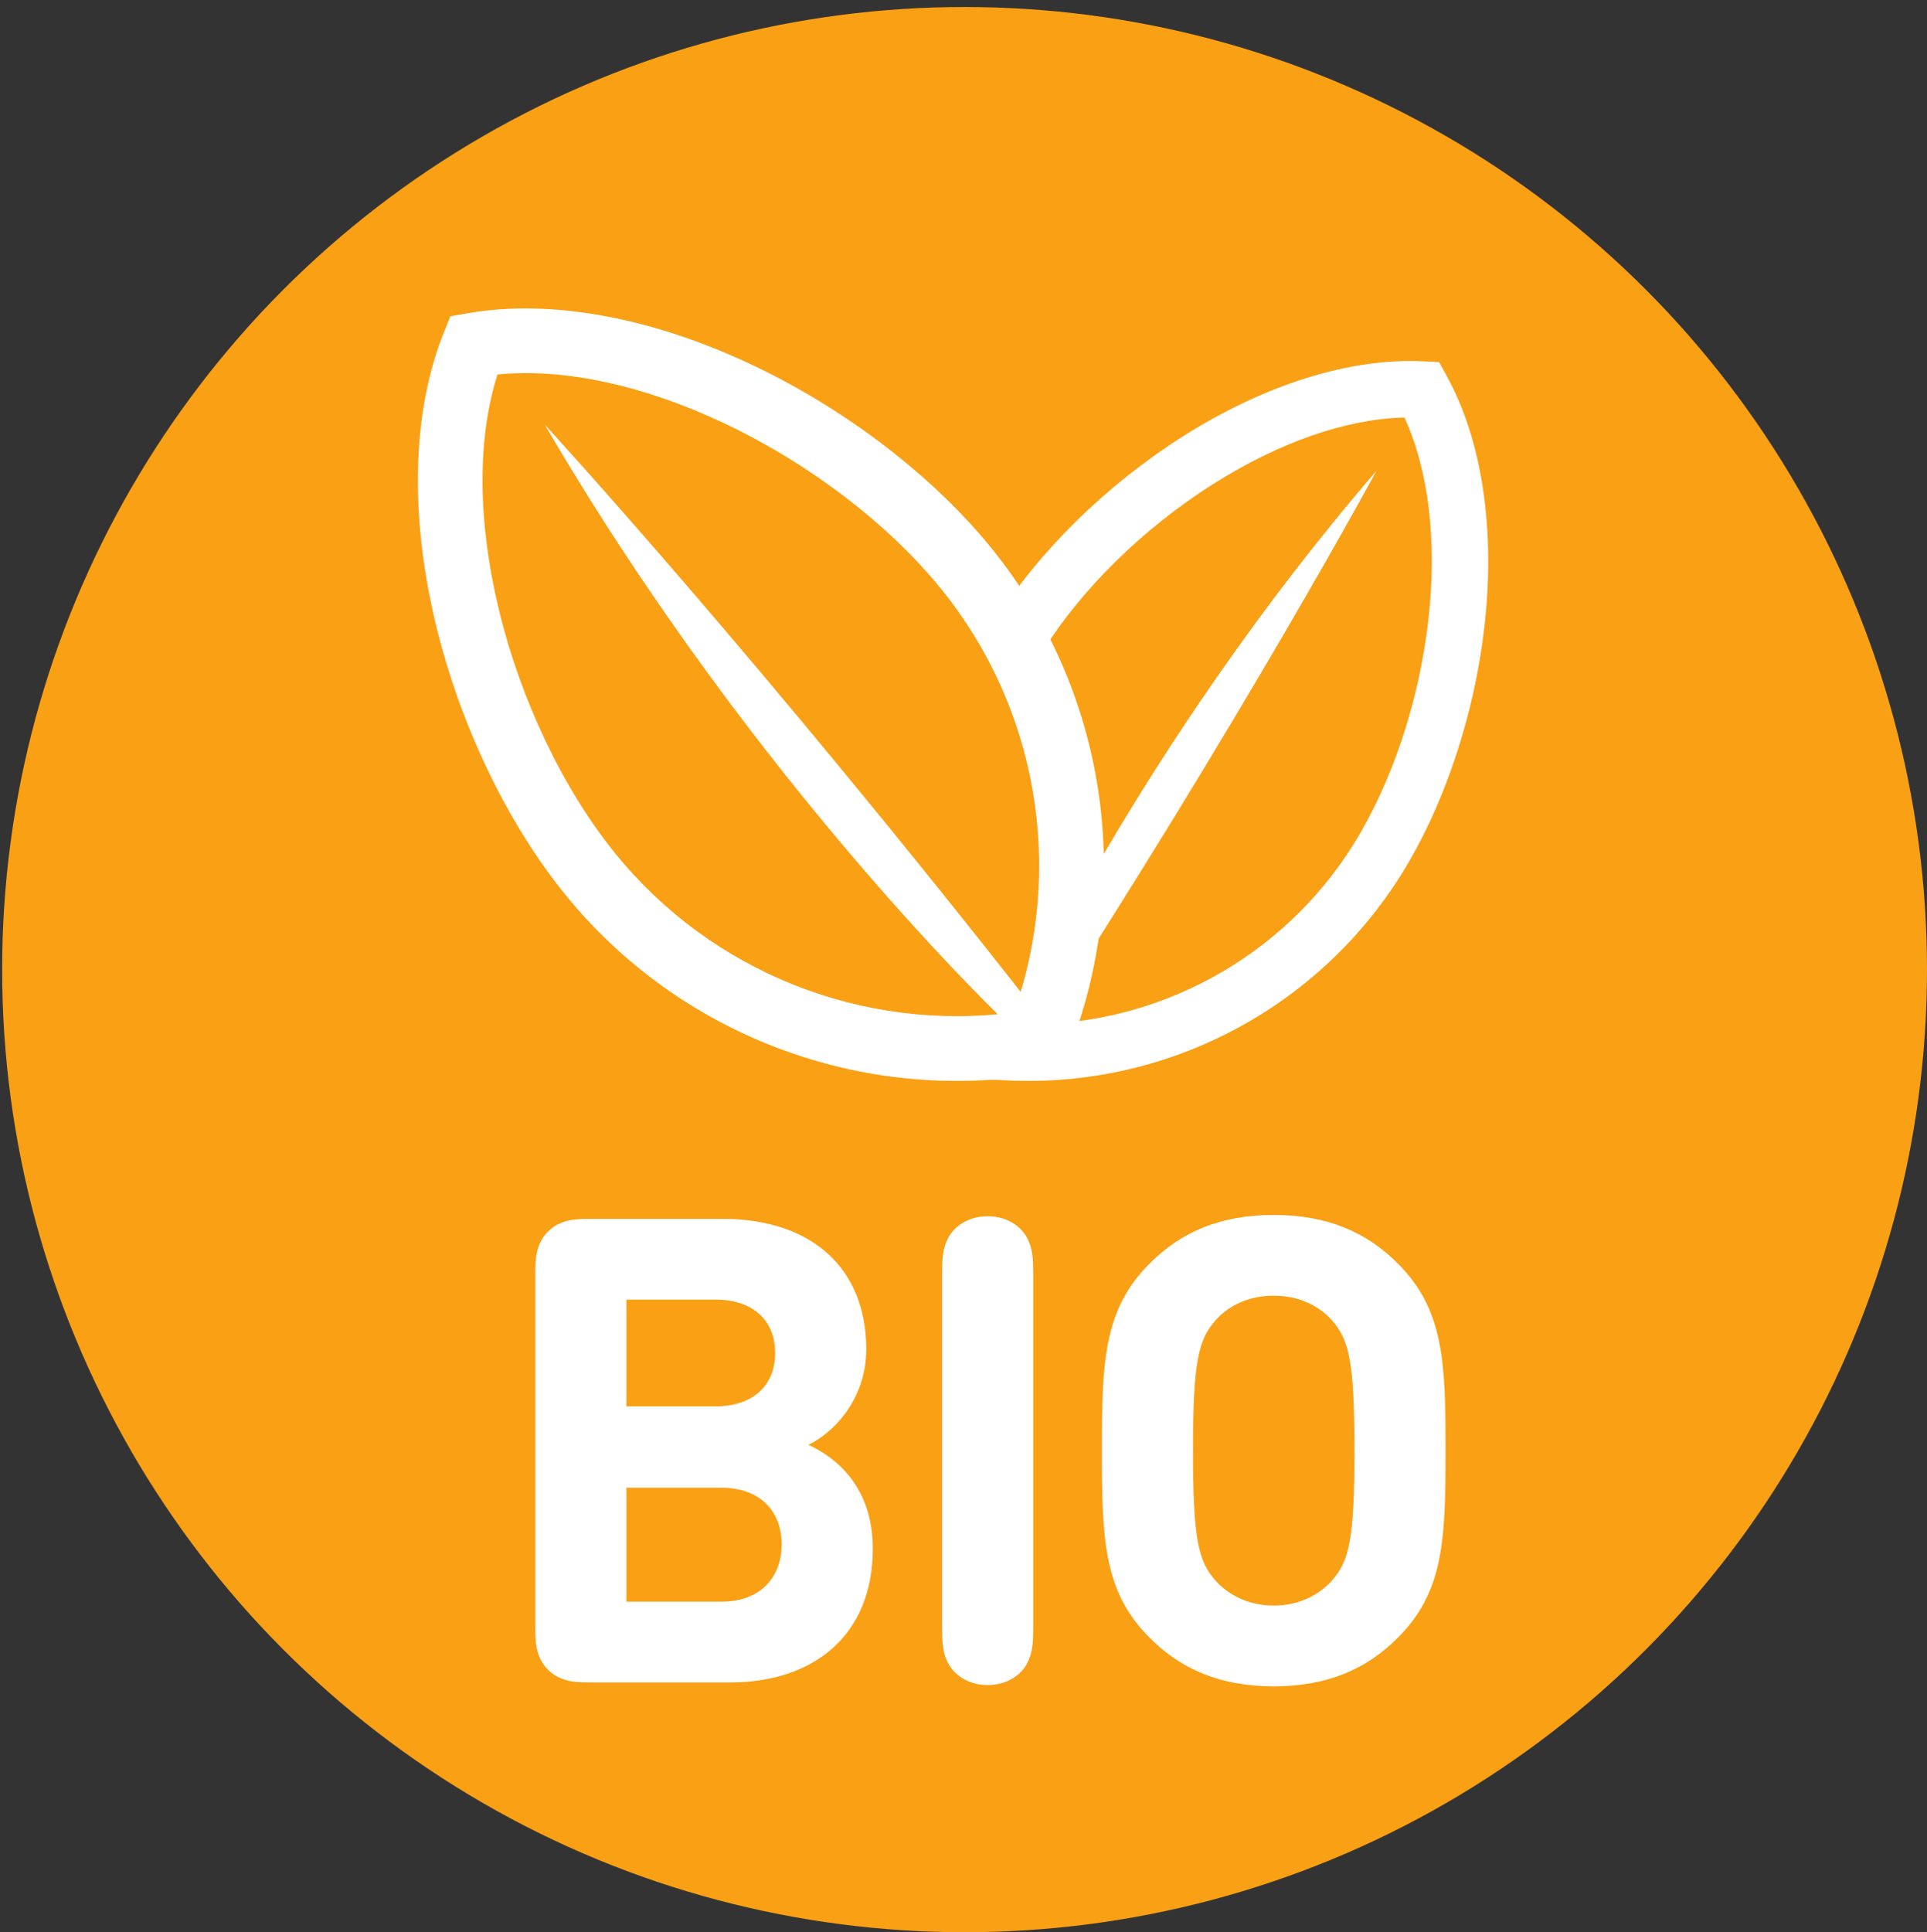
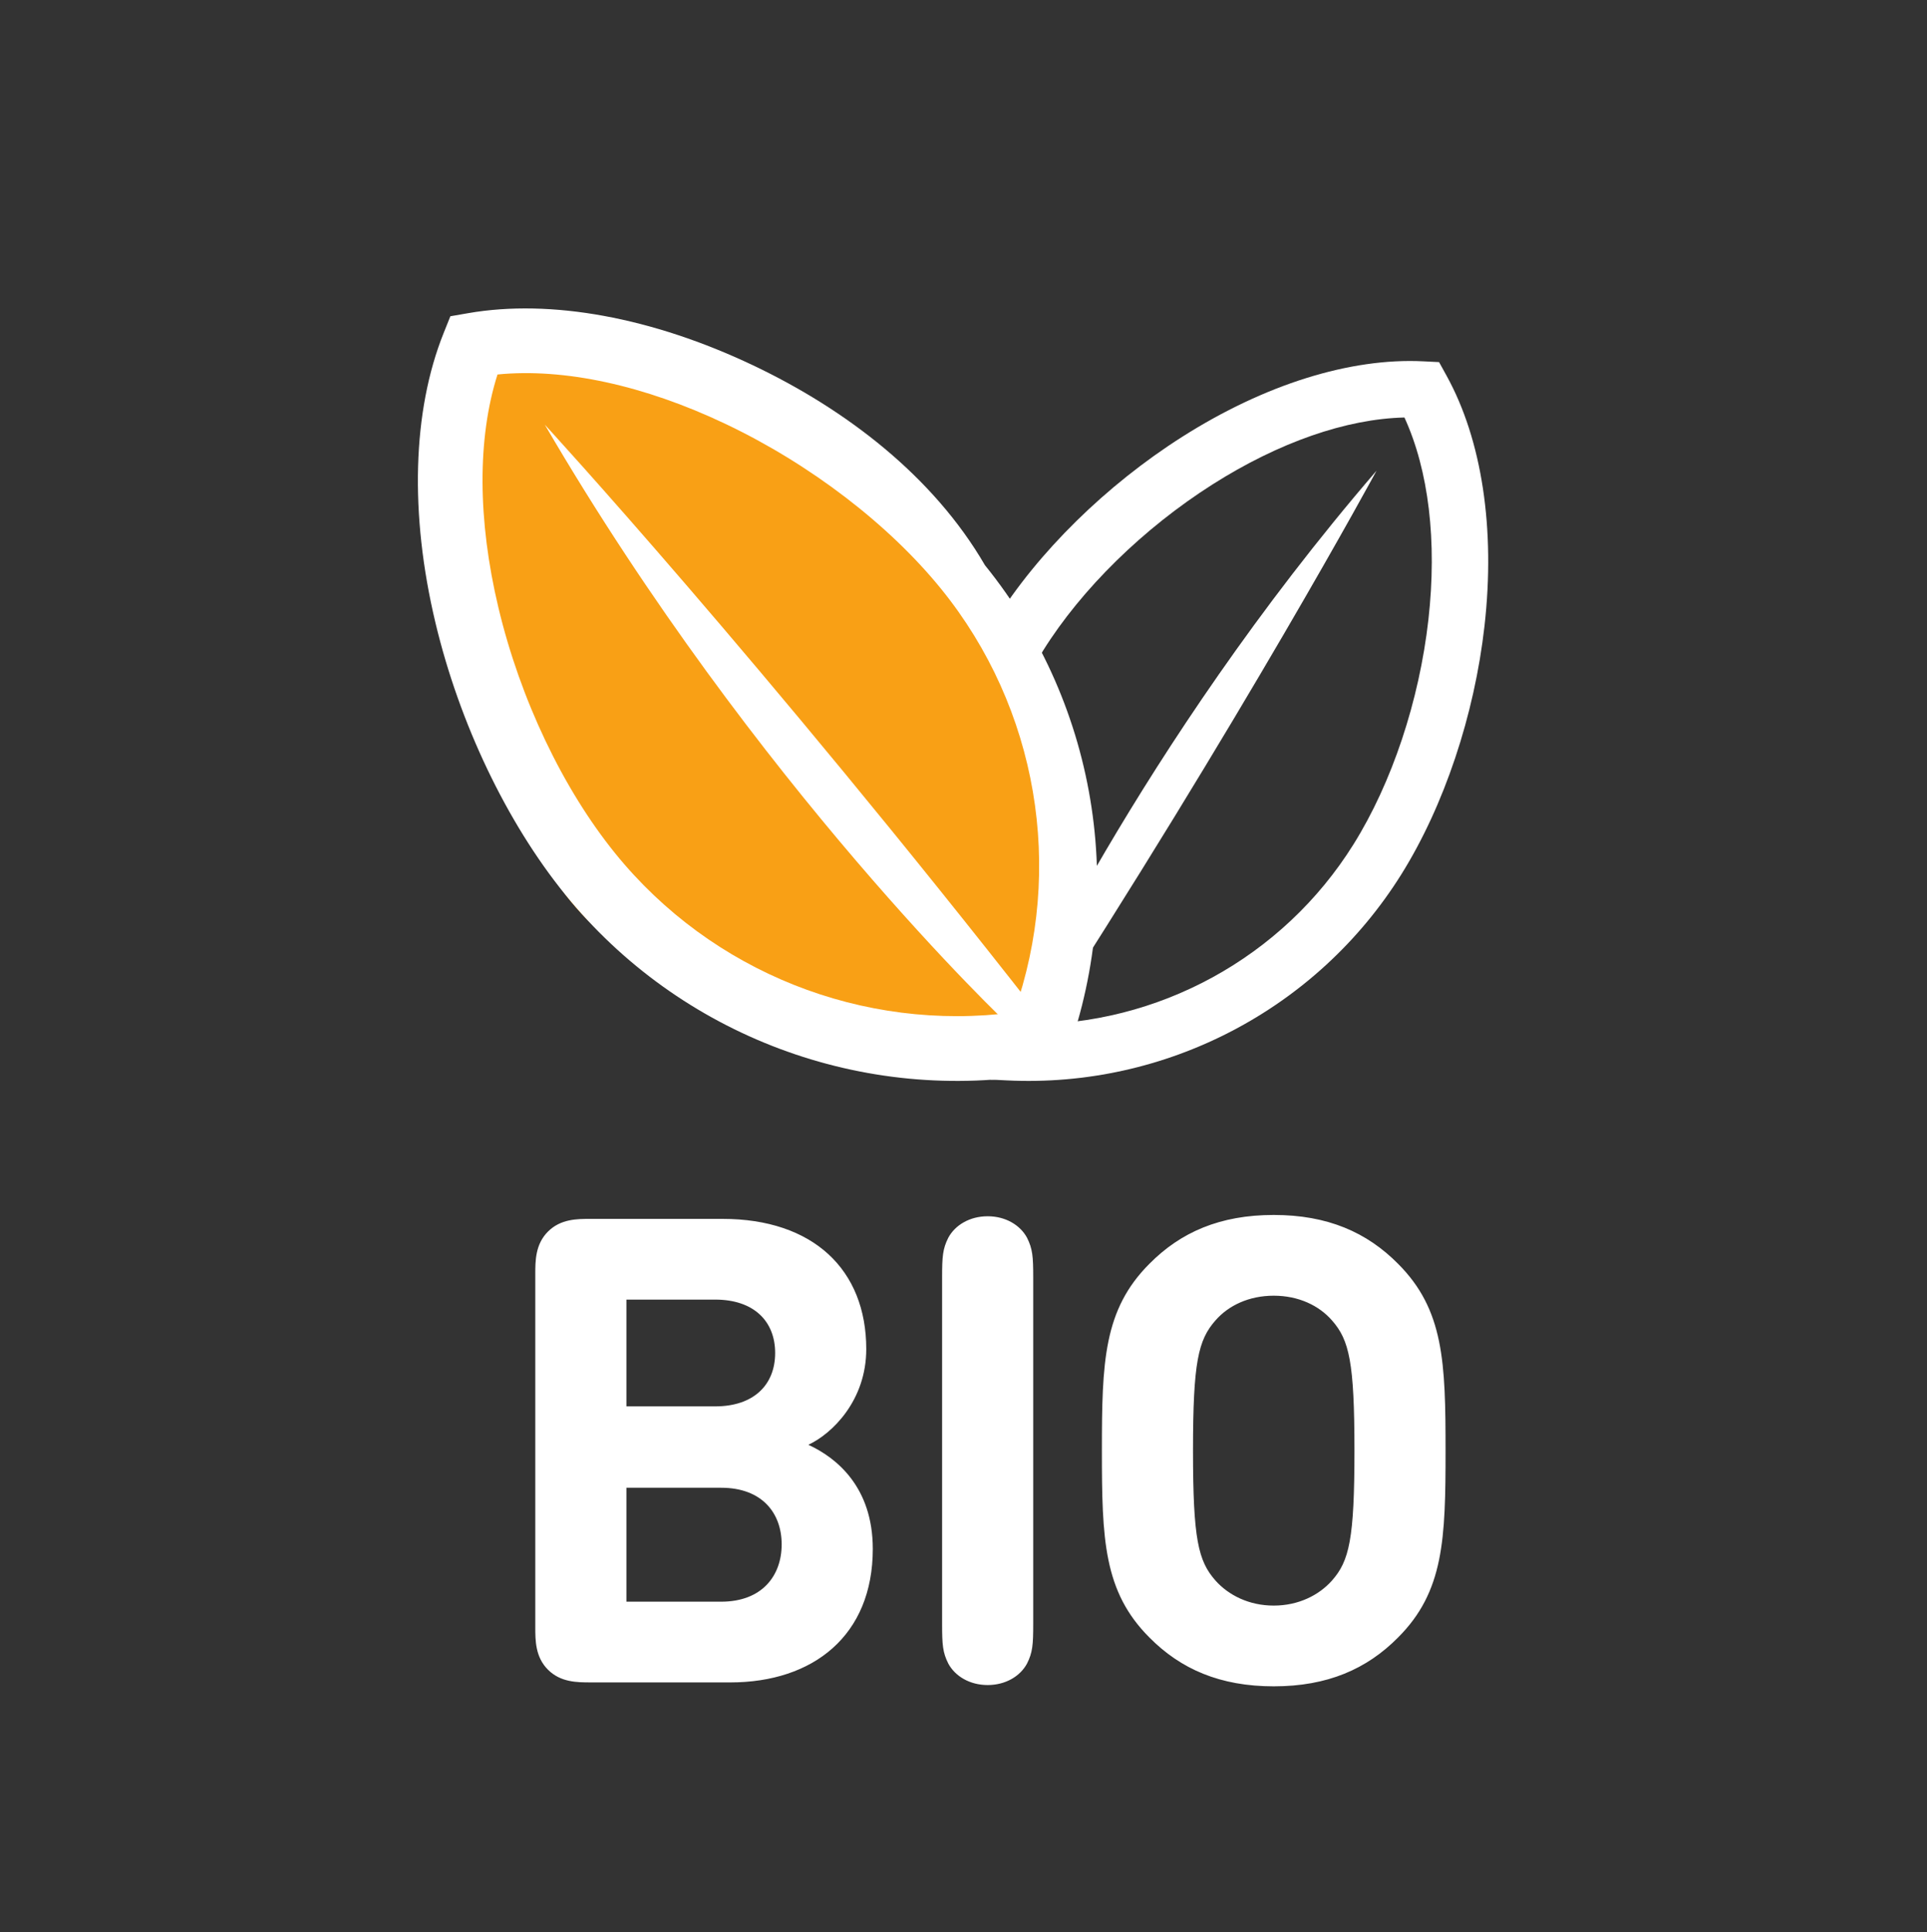
<svg xmlns="http://www.w3.org/2000/svg" version="1.1" id="Capa_1" x="0px" y="0px" width="207.23px" height="207.753px" viewBox="0 0 207.23 207.753" enable-background="new 0 0 207.23 207.753" xml:space="preserve">
  <rect x="0" y="0" width="207.23" height="207.753" fill="#333333" stroke="none" />
-   <circle fill="#F9A015" cx="103.73" cy="104.253" r="103.5" />
  <path fill="#FFFFFF" d="M110.256,110.148c-6.368-12.789-5.678-28.041,1.927-40.209c4.138-6.622,10.771-13.127,18.198-17.844  c7.145-4.537,14.401-7.06,20.653-7.205c2.609,5.684,3.524,13.312,2.579,21.722c-0.985,8.743-3.924,17.557-8.062,24.179  C137.949,102.959,124.543,110.268,110.256,110.148 M159.645,67.291c1.175-10.434-0.271-19.979-4.07-26.876l-0.817-1.481l-1.69-0.084  c-7.864-0.393-17.076,2.492-25.939,8.121c-8.167,5.188-15.49,12.387-20.093,19.752c-9.071,14.518-9.569,32.86-1.298,47.873  l0.816,1.481l1.689,0.084c17.118,0.854,33.387-7.636,42.459-22.154C155.303,86.643,158.562,76.905,159.645,67.291" />
  <path fill="#FFFFFF" d="M108.983,110.074c0,0,13.358-29.637,39.051-59.467c0,0-14.202,26.305-37.272,61.852l-2.053,1.067  L108.983,110.074z" />
  <path fill="#F9A015" d="M49.972,36.953c0,0,72.469-2.721,62.159,73.771c-21.278,5.496-46.825-4.254-53.55-18.127  C51.859,78.725,49.972,36.953,49.972,36.953" />
-   <path fill="#FFFFFF" d="M109.047,108.855c-16.248,2.133-32.53-4.312-42.888-17.102c-5.636-6.961-10.212-16.582-12.555-26.399  c-2.253-9.44-2.278-18.253-0.103-25.089c7.14-0.707,15.754,1.148,24.521,5.314c9.115,4.334,17.576,10.811,23.212,17.771  C111.591,76.14,114.511,93.406,109.047,108.855 M81.012,39.293c-10.878-5.17-21.769-7.166-30.666-5.621l-1.913,0.332l-0.723,1.803  c-3.361,8.383-3.675,19.449-0.879,31.164c2.575,10.794,7.648,21.424,13.917,29.165c12.356,15.259,32.063,22.647,51.432,19.284  l1.912-0.332l0.724-1.803c7.316-18.244,4.187-39.058-8.17-54.316C100.377,51.229,91.033,44.057,81.012,39.293" />
+   <path fill="#FFFFFF" d="M109.047,108.855c-16.248,2.133-32.53-4.312-42.888-17.102c-5.636-6.961-10.212-16.582-12.555-26.399  c-2.253-9.44-2.278-18.253-0.103-25.089c7.14-0.707,15.754,1.148,24.521,5.314c9.115,4.334,17.576,10.811,23.212,17.771  C111.591,76.14,114.511,93.406,109.047,108.855 M81.012,39.293c-10.878-5.17-21.769-7.166-30.666-5.621l-1.913,0.332l-0.723,1.803  c-3.361,8.383-3.675,19.449-0.879,31.164c2.575,10.794,7.648,21.424,13.917,29.165c12.356,15.259,32.063,22.647,51.432,19.284  l1.912-0.332c7.316-18.244,4.187-39.058-8.17-54.316C100.377,51.229,91.033,44.057,81.012,39.293" />
  <path fill="#FFFFFF" d="M108.49,110.208c0,0-27.149-25.555-49.907-64.555c0,0,23.225,25.223,53.157,63.518l0.393,2.623  L108.49,110.208z" />
  <path fill="#FFFFFF" d="M136.977,139.313c2.66,0,4.864,1.05,6.266,2.659c1.854,2.102,2.415,4.48,2.415,14  c0,9.521-0.561,11.865-2.415,13.966c-1.4,1.575-3.604,2.694-6.266,2.694c-2.659,0-4.864-1.119-6.266-2.694  c-1.854-2.101-2.415-4.444-2.415-13.966c0-9.52,0.561-11.898,2.415-14C132.112,140.363,134.317,139.313,136.977,139.313   M136.977,181.313c5.774,0,10.011-1.854,13.37-5.25c4.936-4.935,5.109-10.569,5.109-20.091c0-9.52-0.175-15.154-5.109-20.09  c-3.359-3.396-7.596-5.25-13.37-5.25s-10.011,1.854-13.37,5.25c-4.936,4.936-5.109,10.57-5.109,20.09  c0,9.521,0.175,15.156,5.109,20.091C126.967,179.458,131.202,181.313,136.977,181.313 M111.113,137.354  c0-2.274-0.07-3.08-0.665-4.271c-0.735-1.365-2.311-2.311-4.235-2.311c-1.924,0-3.5,0.945-4.234,2.311  c-0.596,1.189-0.665,1.994-0.665,4.271v37.239c0,2.275,0.069,3.08,0.665,4.271c0.734,1.364,2.311,2.311,4.234,2.311  c1.925,0,3.5-0.945,4.235-2.311c0.595-1.189,0.665-1.996,0.665-4.271V137.354z M76.92,139.733c4.13,0,6.44,2.31,6.44,5.739  c0,3.431-2.312,5.74-6.44,5.74h-9.555v-11.479H76.92z M67.365,172.212v-12.25H77.55c4.41,0,6.511,2.73,6.511,6.09  c0,3.361-2.101,6.16-6.511,6.16H67.365z M78.53,180.893c8.925,0,15.33-5.039,15.33-14.351c0-6.649-3.886-9.799-6.931-11.199  c2.556-1.189,6.229-4.76,6.229-10.291c0-8.538-5.705-14-15.471-14H63.515c-1.436,0-3.221,0-4.585,1.365  c-1.365,1.365-1.365,3.15-1.365,4.586v37.939c0,1.436,0,3.221,1.365,4.585c1.364,1.364,3.149,1.364,4.585,1.364L78.53,180.893  L78.53,180.893z" />
</svg>